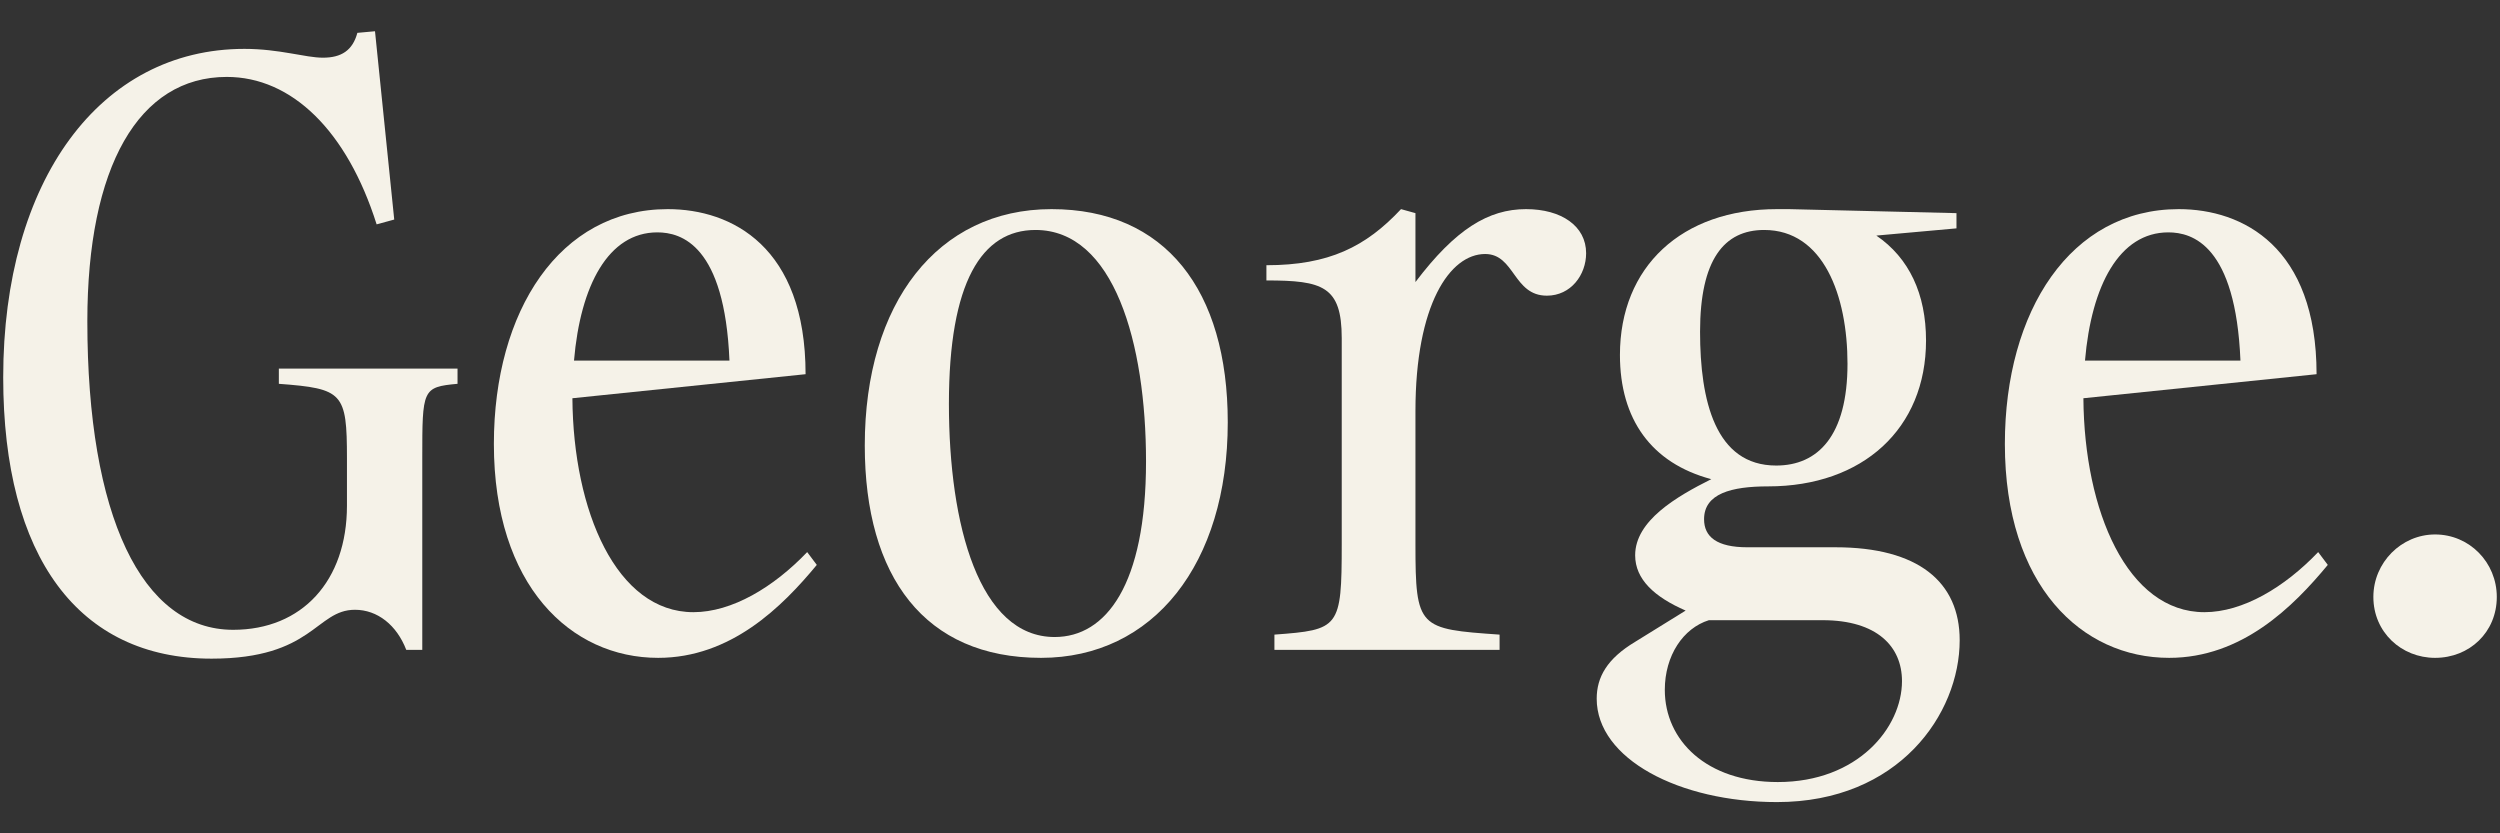
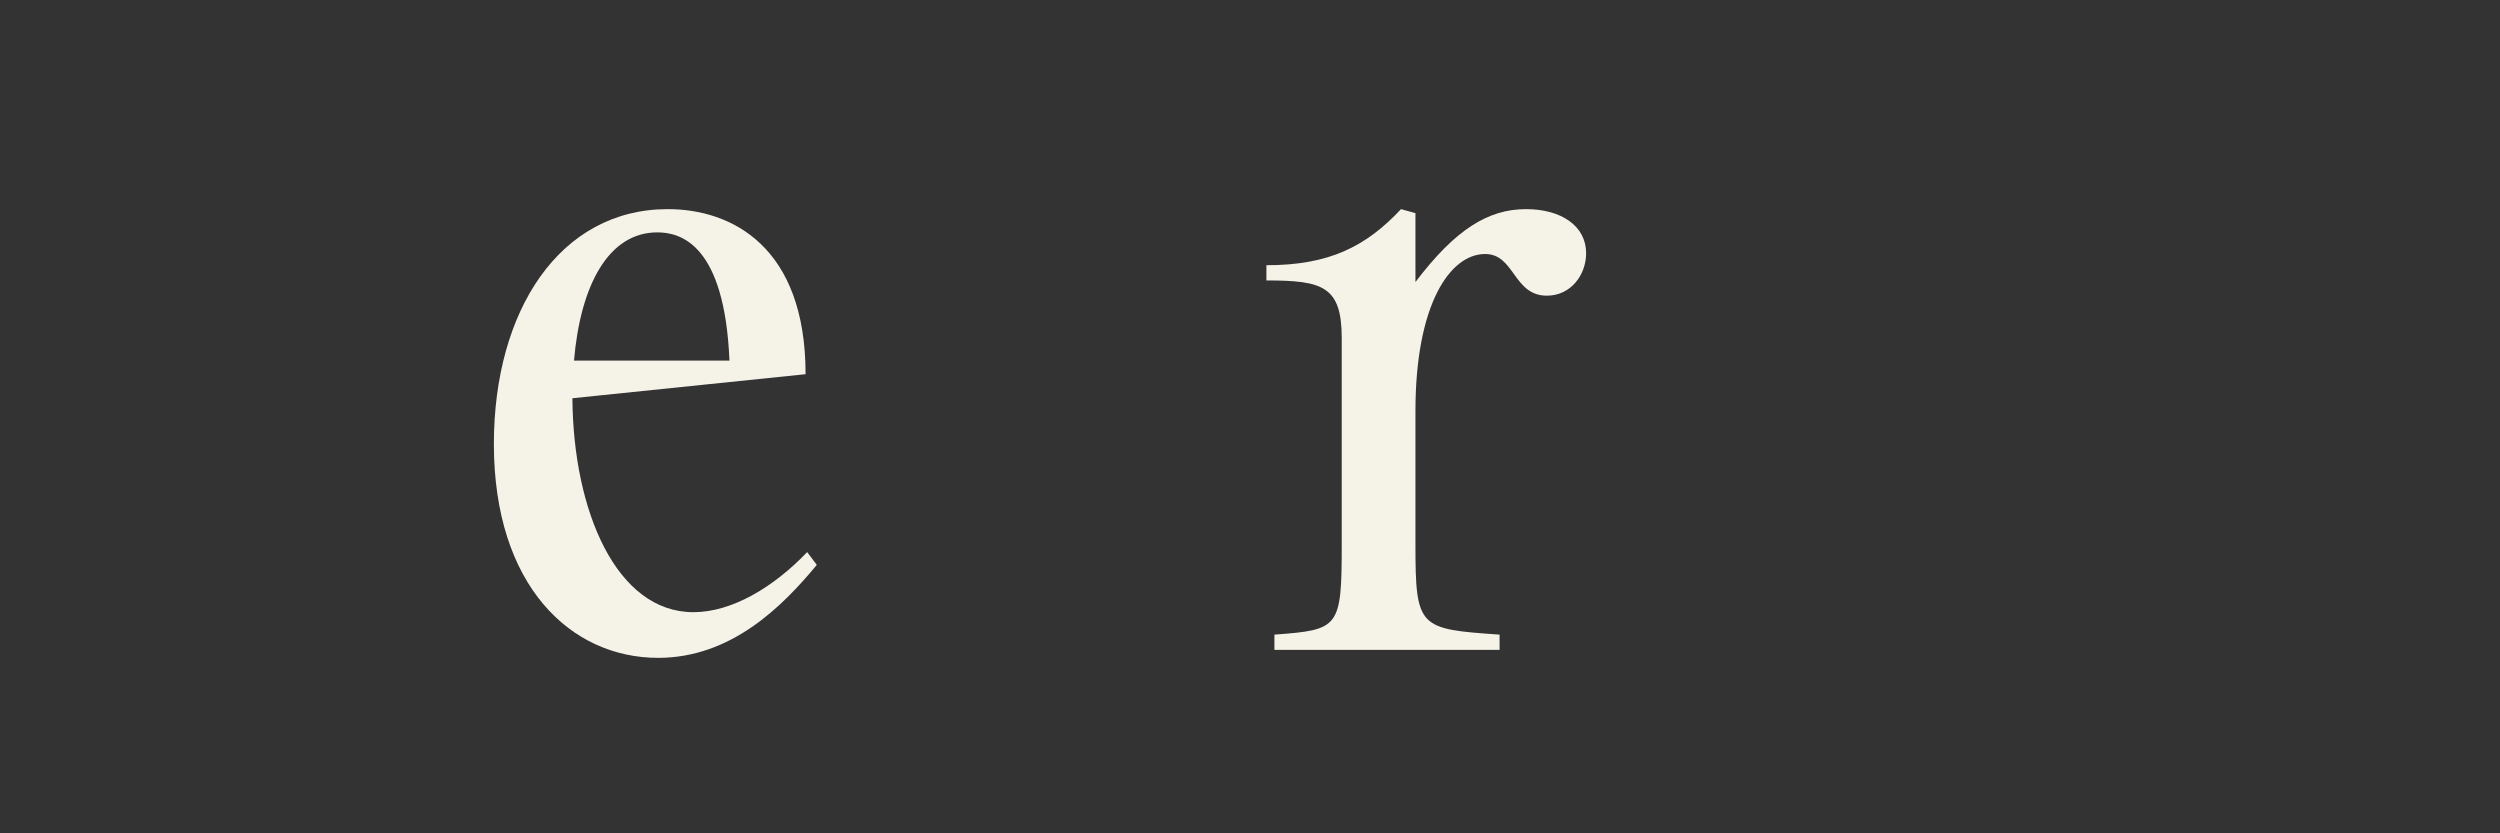
<svg xmlns="http://www.w3.org/2000/svg" width="78" height="26" viewBox="0 0 78 26" fill="none">
  <rect x="0" y="0" width="78" height="26" fill="#333333" stroke="none" />
-   <path d="M7.625 1.525C8.725 1.525 9.525 1.8 10.075 1.8C10.65 1.8 11.001 1.575 11.15 1.025L11.7 0.975L12.3 6.85L11.751 7C10.825 4.075 9.1 2.4 7.075 2.4C4.325 2.4 2.725 5.2 2.725 10.025C2.725 16.1 4.425 19.65 7.275 19.65C9.425 19.65 10.825 18.125 10.825 15.775V14.3C10.825 12.25 10.7 12.125 8.7 11.975V11.5H14.275V11.975C13.175 12.075 13.175 12.15 13.175 14.3V20.275H12.675C12.376 19.5 11.775 19.025 11.075 19.025C9.85 19.025 9.775 20.55 6.6 20.55C2.45 20.55 0.1 17.375 0.1 11.775C0.1 5.625 3.125 1.525 7.625 1.525Z" fill="#F5F2E8" />
  <path d="M20.534 20.525C17.809 20.525 15.409 18.275 15.409 13.85C15.409 9.7 17.459 6.525 20.834 6.525C22.834 6.525 25.134 7.7 25.134 11.675L17.859 12.425C17.884 15.95 19.234 19.1 21.634 19.1C22.834 19.1 24.134 18.325 25.184 17.225L25.484 17.625C24.409 18.925 22.809 20.525 20.534 20.525ZM20.509 7.25C18.984 7.25 18.109 8.9 17.909 11.25H22.759C22.609 7.65 21.259 7.25 20.509 7.25Z" fill="#F5F2E8" />
-   <path d="M32.806 6.525C36.356 6.525 38.306 9.05 38.306 13.175C38.306 17.6 35.981 20.525 32.481 20.525C28.856 20.525 26.981 18 26.981 13.9C26.981 9.45 29.256 6.525 32.806 6.525ZM32.906 19.875C34.506 19.875 35.756 18.25 35.756 14.4C35.756 10.7 34.756 7.175 32.306 7.175C30.631 7.175 29.606 8.8 29.606 12.6C29.606 16.4 30.556 19.875 32.906 19.875Z" fill="#F5F2E8" />
  <path d="M46.787 19.8V20.275H39.762V19.8C41.787 19.65 41.862 19.6 41.862 16.975V10.55C41.862 8.925 41.262 8.75 39.512 8.75V8.275C41.462 8.275 42.612 7.7 43.712 6.525L44.162 6.65V8.8C45.412 7.15 46.437 6.525 47.612 6.525C48.712 6.525 49.487 7.05 49.487 7.9C49.487 8.575 49.012 9.225 48.262 9.225C47.212 9.225 47.262 7.925 46.337 7.925C45.237 7.925 44.162 9.5 44.162 12.825V16.975C44.162 19.6 44.262 19.625 46.787 19.8Z" fill="#F5F2E8" />
-   <path d="M61.142 19.975C61.142 22.275 59.242 25.025 55.442 25.025C52.392 25.025 49.817 23.675 49.817 21.8C49.817 21.125 50.142 20.55 51.017 20.025L52.592 19.05C51.617 18.625 51.017 18.075 51.017 17.325C51.017 16.25 52.292 15.5 53.392 14.95C51.517 14.45 50.542 13.075 50.542 11.075C50.542 8.325 52.467 6.525 55.442 6.525H55.817L61.042 6.65V7.125L58.542 7.35C59.567 8.05 60.092 9.175 60.092 10.625C60.092 13.375 58.117 15.175 55.167 15.175C54.017 15.175 53.167 15.4 53.167 16.2C53.167 16.75 53.567 17.075 54.517 17.075H57.267C59.842 17.075 61.142 18.15 61.142 19.975ZM55.417 14.525C56.717 14.525 57.642 13.6 57.642 11.35C57.642 9.225 56.892 7.175 55.042 7.175C53.792 7.175 53.042 8.1 53.042 10.35C53.042 12.5 53.517 14.525 55.417 14.525ZM55.467 24.4C57.967 24.4 59.342 22.7 59.342 21.25C59.342 20.175 58.567 19.35 56.867 19.35H53.317C52.517 19.6 51.942 20.45 51.942 21.525C51.942 23.1 53.242 24.4 55.467 24.4Z" fill="#F5F2E8" />
-   <path d="M67.677 20.525C64.952 20.525 62.552 18.275 62.552 13.85C62.552 9.7 64.602 6.525 67.977 6.525C69.977 6.525 72.277 7.7 72.277 11.675L65.002 12.425C65.027 15.95 66.377 19.1 68.777 19.1C69.977 19.1 71.277 18.325 72.327 17.225L72.627 17.625C71.552 18.925 69.952 20.525 67.677 20.525ZM67.652 7.25C66.127 7.25 65.252 8.9 65.052 11.25H69.902C69.752 7.65 68.402 7.25 67.652 7.25Z" fill="#F5F2E8" />
-   <path d="M75.975 20.525C74.924 20.525 74.049 19.725 74.049 18.625C74.049 17.55 74.924 16.675 75.975 16.675C77.049 16.675 77.9 17.55 77.9 18.625C77.9 19.725 77.049 20.525 75.975 20.525Z" fill="#F5F2E8" />
</svg>